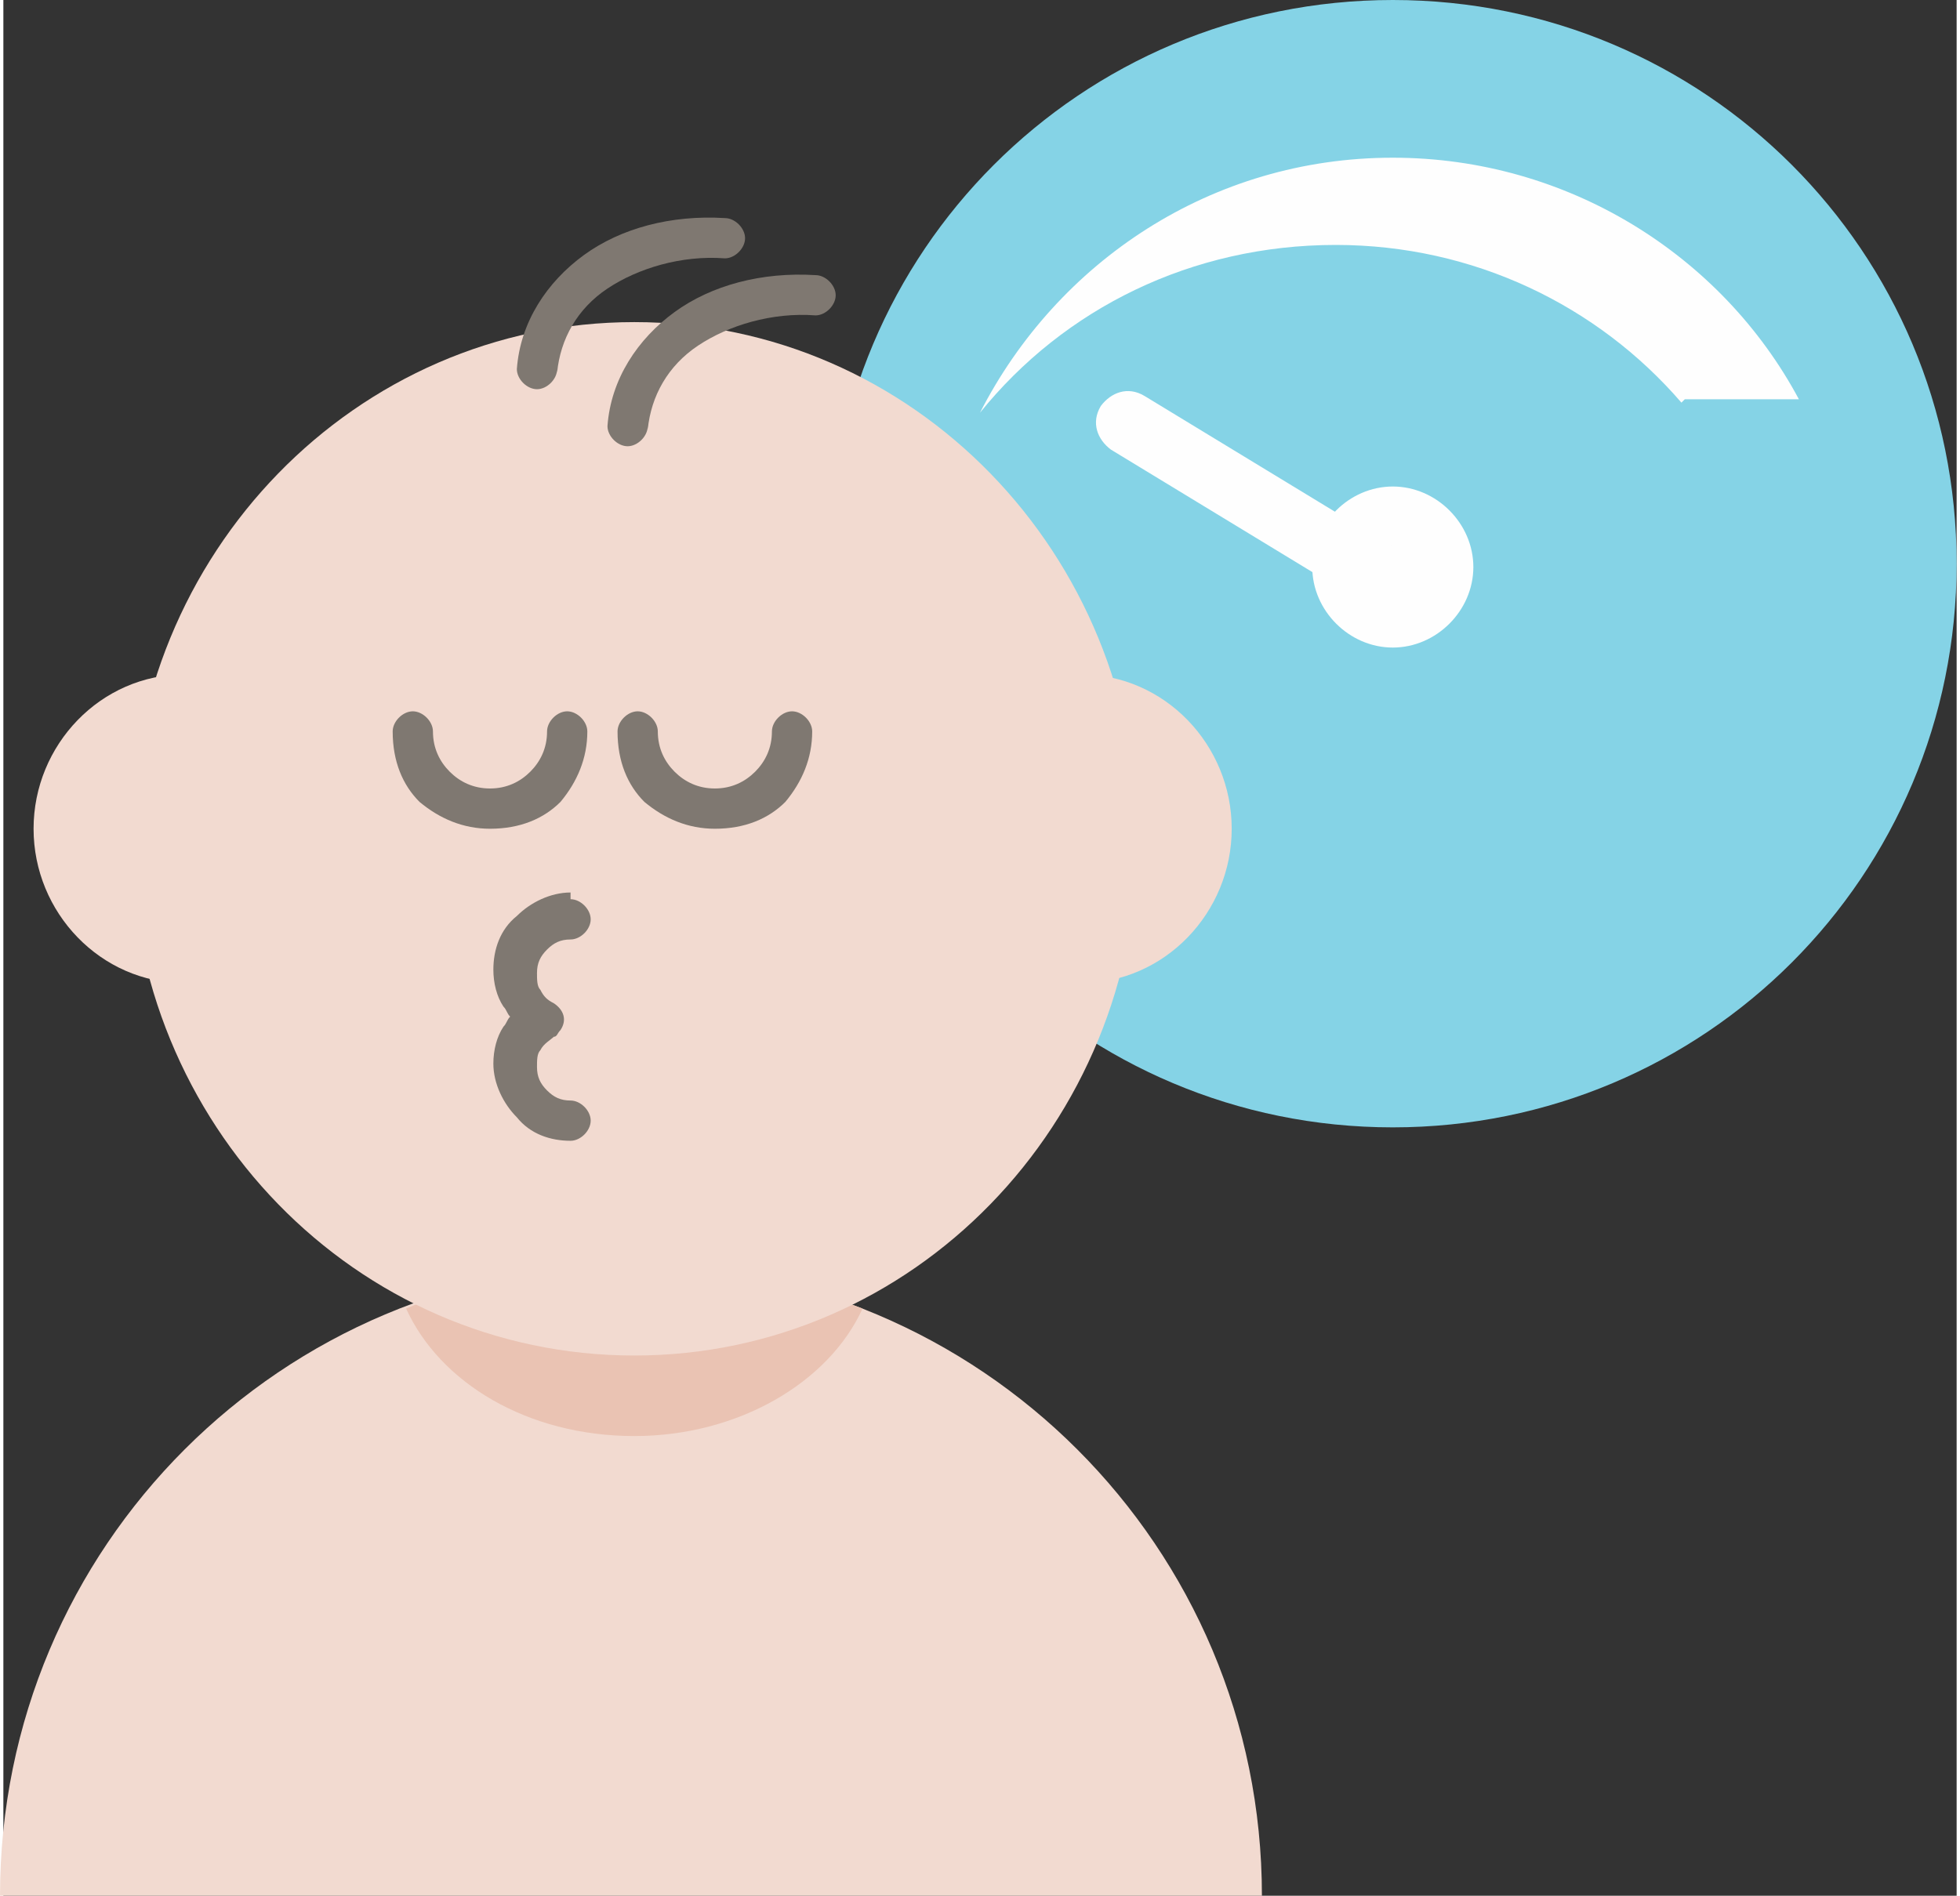
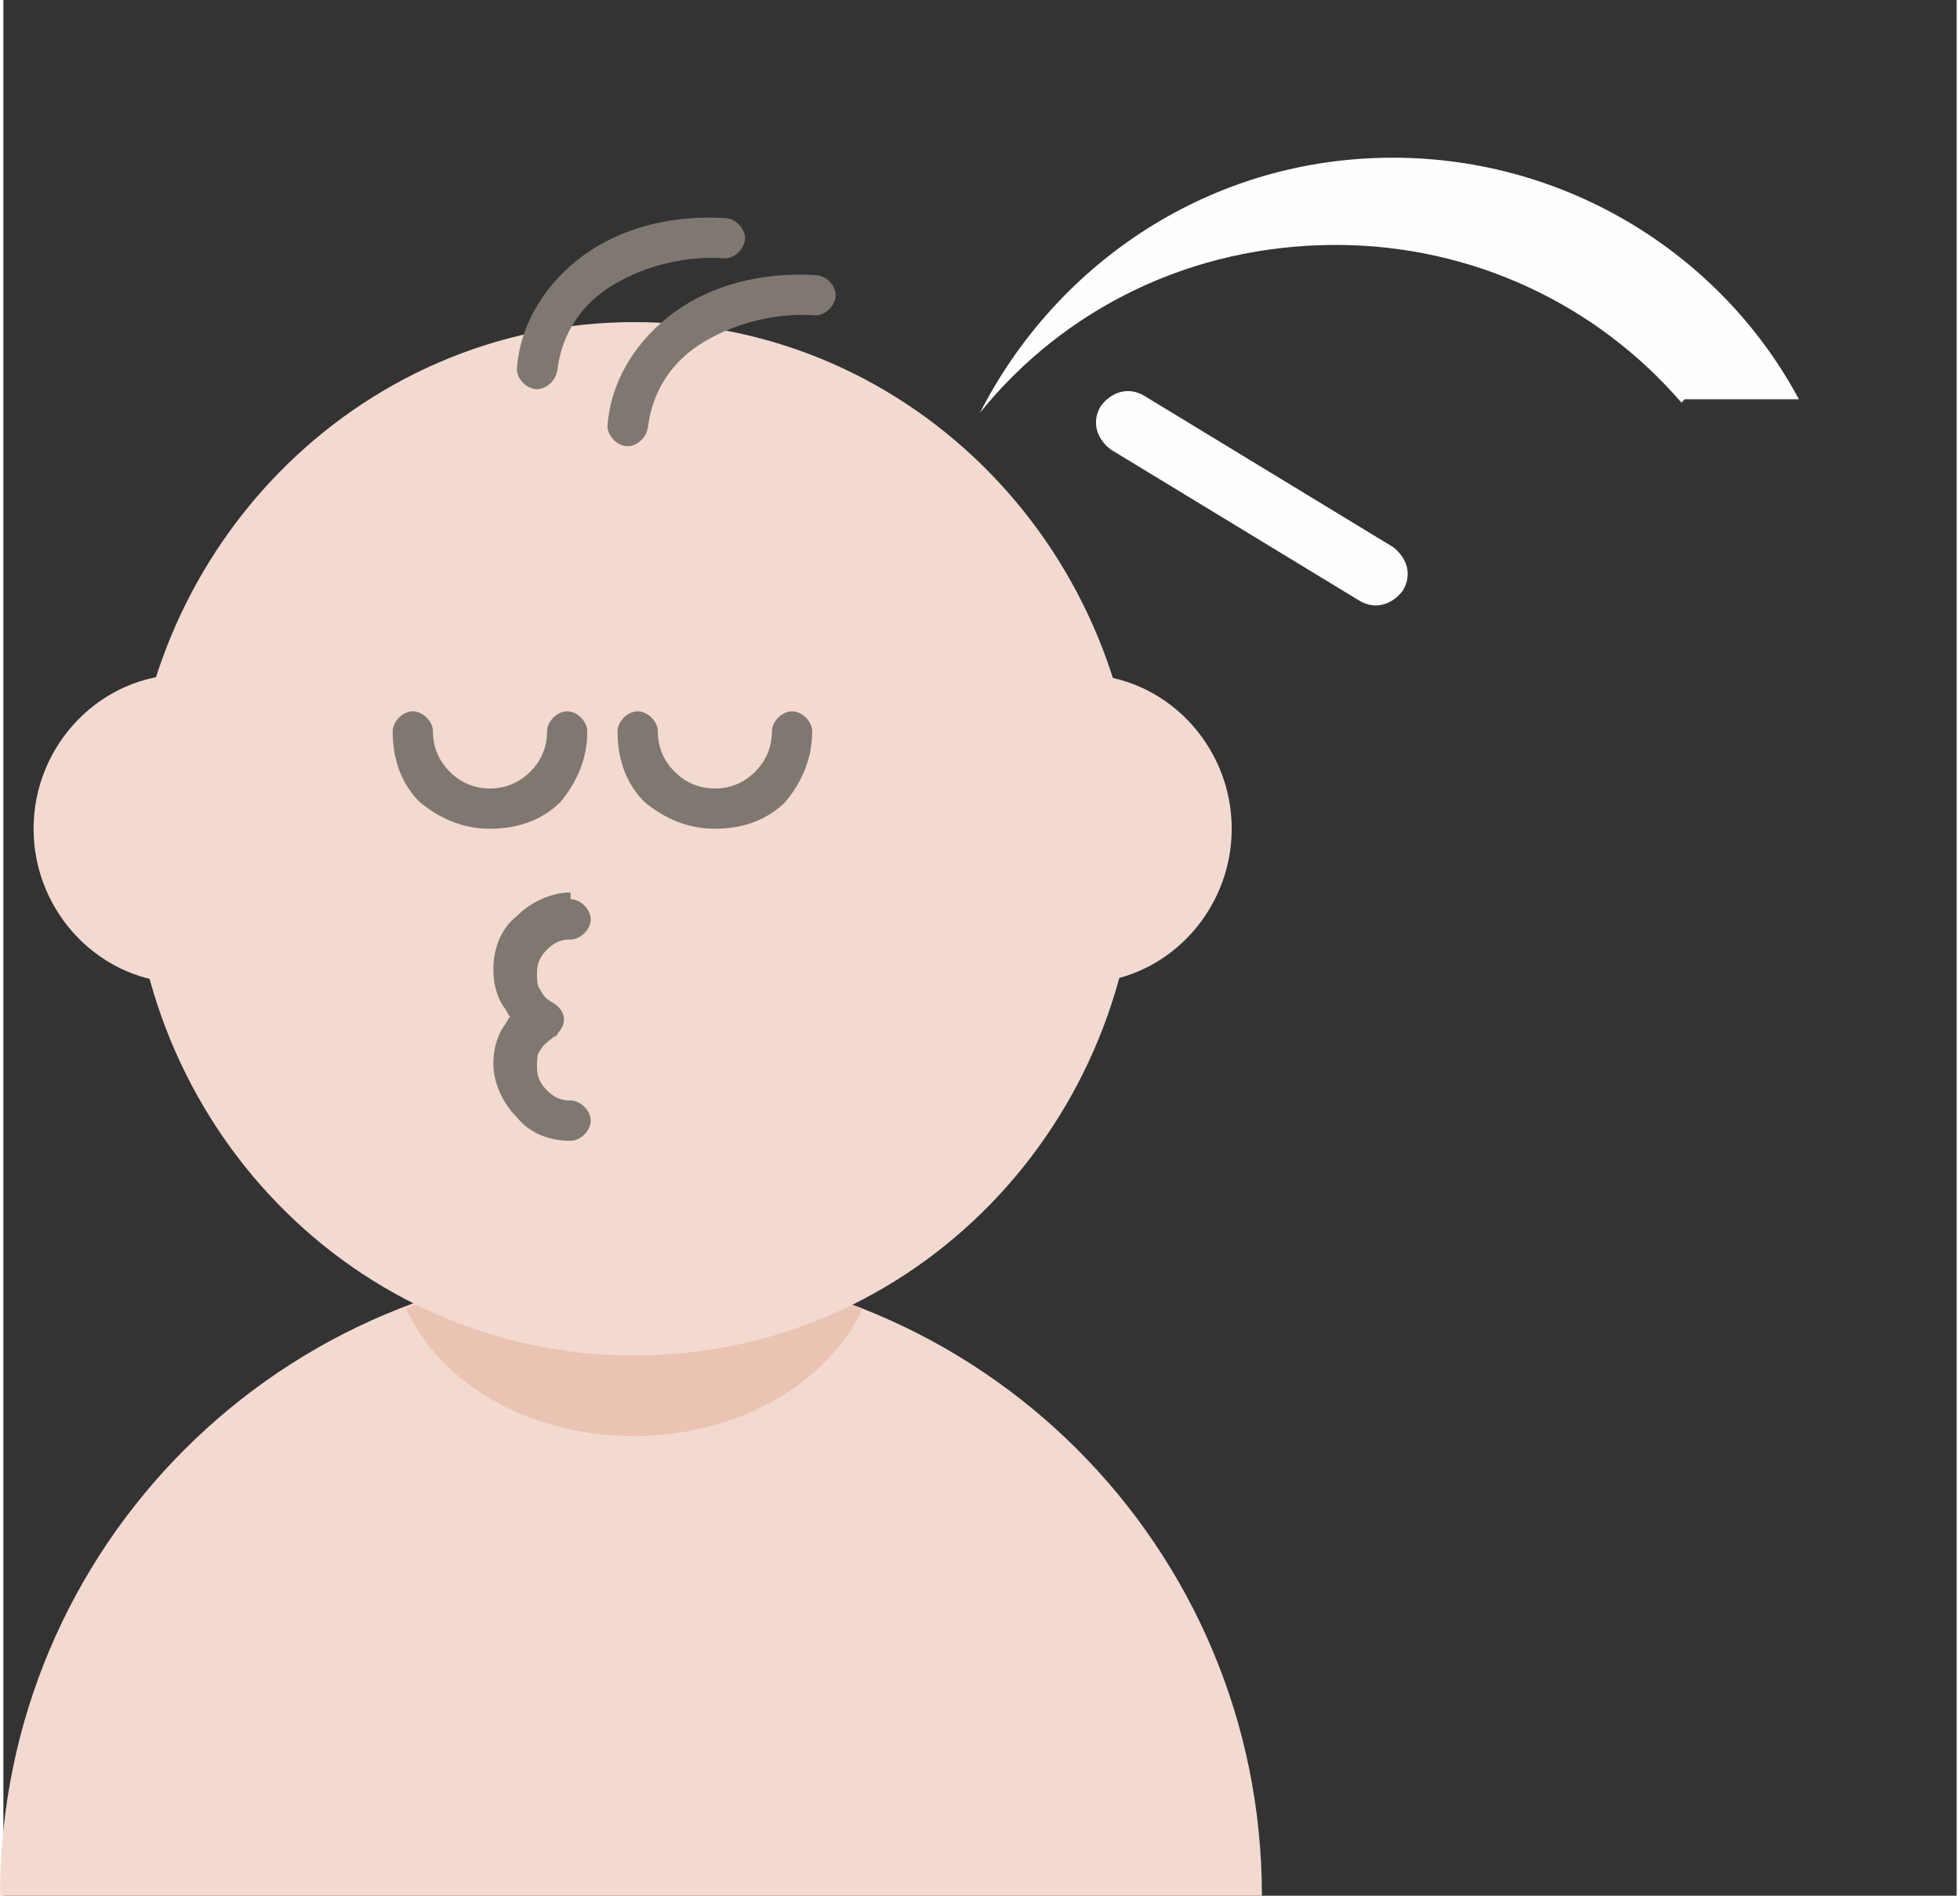
<svg xmlns="http://www.w3.org/2000/svg" xml:space="preserve" width="0.338in" height="0.327in" version="1.1" style="shape-rendering:geometricPrecision; text-rendering:geometricPrecision; image-rendering:optimizeQuality; fill-rule:evenodd; clip-rule:evenodd" viewBox="0 0 582 565">
  <rect x="0" y="0" width="582" height="565" fill="#333333" stroke="none" />
  <defs>
    <style type="text/css">
   
    .fil1 {fill:#FEFEFE;fill-rule:nonzero}
    .fil2 {fill:#F2DAD0;fill-rule:nonzero}
    .fil3 {fill:#EAC3B3;fill-rule:nonzero}
    .fil0 {fill:#85D3E6;fill-rule:nonzero}
    .fil4 {fill:#7F7871;fill-rule:nonzero}
   
  </style>
  </defs>
  <g id="Layer_x0020_1">
    <g id="_2204814114576">
-       <path class="fil0" d="M582 168c0,-93 -75,-168 -168,-168 -93,0 -168,75 -168,168 0,93 75,168 168,168 93,0 168,-75 168,-168z" />
-       <path class="fil1" d="M414 145c13,0 24,11 24,24 0,13 -11,24 -24,24 -13,0 -24,-11 -24,-24 0,-13 11,-24 24,-24z" />
      <path class="fil1" d="M414 163c4,3 6,8 3,13 -3,4 -8,6 -13,3l-74 -45c-4,-3 -6,-8 -3,-13 3,-4 8,-6 13,-3l74 45z" />
      <path class="fil1" d="M501 119l34 0c-23,-43 -69,-72 -121,-72 -54,0 -100,31 -123,76 25,-31 63,-50 106,-50 41,0 78,18 103,47z" />
      <path class="fil2" d="M375 565c0,-104 -84,-188 -188,-188 -104,0 -188,84 -188,188l375 0z" />
      <path class="fil3" d="M120 390c10,22 36,38 68,38 31,0 58,-16 68,-38 -21,-8 -44,-13 -68,-13 -24,0 -47,4 -68,13z" />
      <path class="fil2" d="M188 404c-83,0 -150,-69 -150,-154 0,-85 67,-154 150,-154 83,0 150,69 150,154 0,85 -67,154 -150,154z" />
      <path class="fil2" d="M54 293c-25,0 -45,-21 -45,-46 0,-25 20,-46 45,-46 25,0 45,21 45,46 0,25 -20,46 -45,46z" />
      <path class="fil2" d="M321 293c-25,0 -45,-21 -45,-46 0,-25 20,-46 45,-46 25,0 45,21 45,46 0,25 -20,46 -45,46z" />
      <path class="fil4" d="M165 110c0,3 -3,6 -6,6 -3,0 -6,-3 -6,-6 1,-14 9,-26 20,-34 11,-8 26,-12 42,-11 3,0 6,3 6,6 0,3 -3,6 -6,6 -13,-1 -26,3 -35,9 -9,6 -14,15 -15,25z" />
      <path class="fil4" d="M192 127c0,3 -3,6 -6,6 -3,0 -6,-3 -6,-6 1,-14 9,-26 20,-34 11,-8 26,-12 42,-11 3,0 6,3 6,6 0,3 -3,6 -6,6 -13,-1 -26,3 -35,9 -9,6 -14,15 -15,25z" />
      <path class="fil4" d="M162 218c0,-3 3,-6 6,-6 3,0 6,3 6,6 0,8 -3,15 -8,21 -5,5 -12,8 -21,8 -8,0 -15,-3 -21,-8 -5,-5 -8,-12 -8,-21 0,-3 3,-6 6,-6 3,0 6,3 6,6 0,5 2,9 5,12 3,3 7,5 12,5 5,0 9,-2 12,-5 3,-3 5,-7 5,-12z" />
      <path class="fil4" d="M229 218c0,-3 3,-6 6,-6 3,0 6,3 6,6 0,8 -3,15 -8,21 -5,5 -12,8 -21,8 -8,0 -15,-3 -21,-8 -5,-5 -8,-12 -8,-21 0,-3 3,-6 6,-6 3,0 6,3 6,6 0,5 2,9 5,12 3,3 7,5 12,5 5,0 9,-2 12,-5 3,-3 5,-7 5,-12z" />
      <path class="fil4" d="M169 268c3,0 6,3 6,6 0,3 -3,6 -6,6 -3,0 -5,1 -7,3 -2,2 -3,4 -3,7 0,2 0,4 1,5 1,2 2,3 4,4 3,2 4,5 2,8 -1,1 -1,2 -2,2 -1,1 -3,2 -4,4 -1,1 -1,3 -1,5 0,3 1,5 3,7 2,2 4,3 7,3 3,0 6,3 6,6 0,3 -3,6 -6,6 -6,0 -12,-2 -16,-7 -4,-4 -7,-10 -7,-16 0,-4 1,-8 3,-11 1,-1 1,-2 2,-3 -1,-1 -1,-2 -2,-3 -2,-3 -3,-7 -3,-11 0,-6 2,-12 7,-16 4,-4 10,-7 16,-7z" />
    </g>
  </g>
</svg>